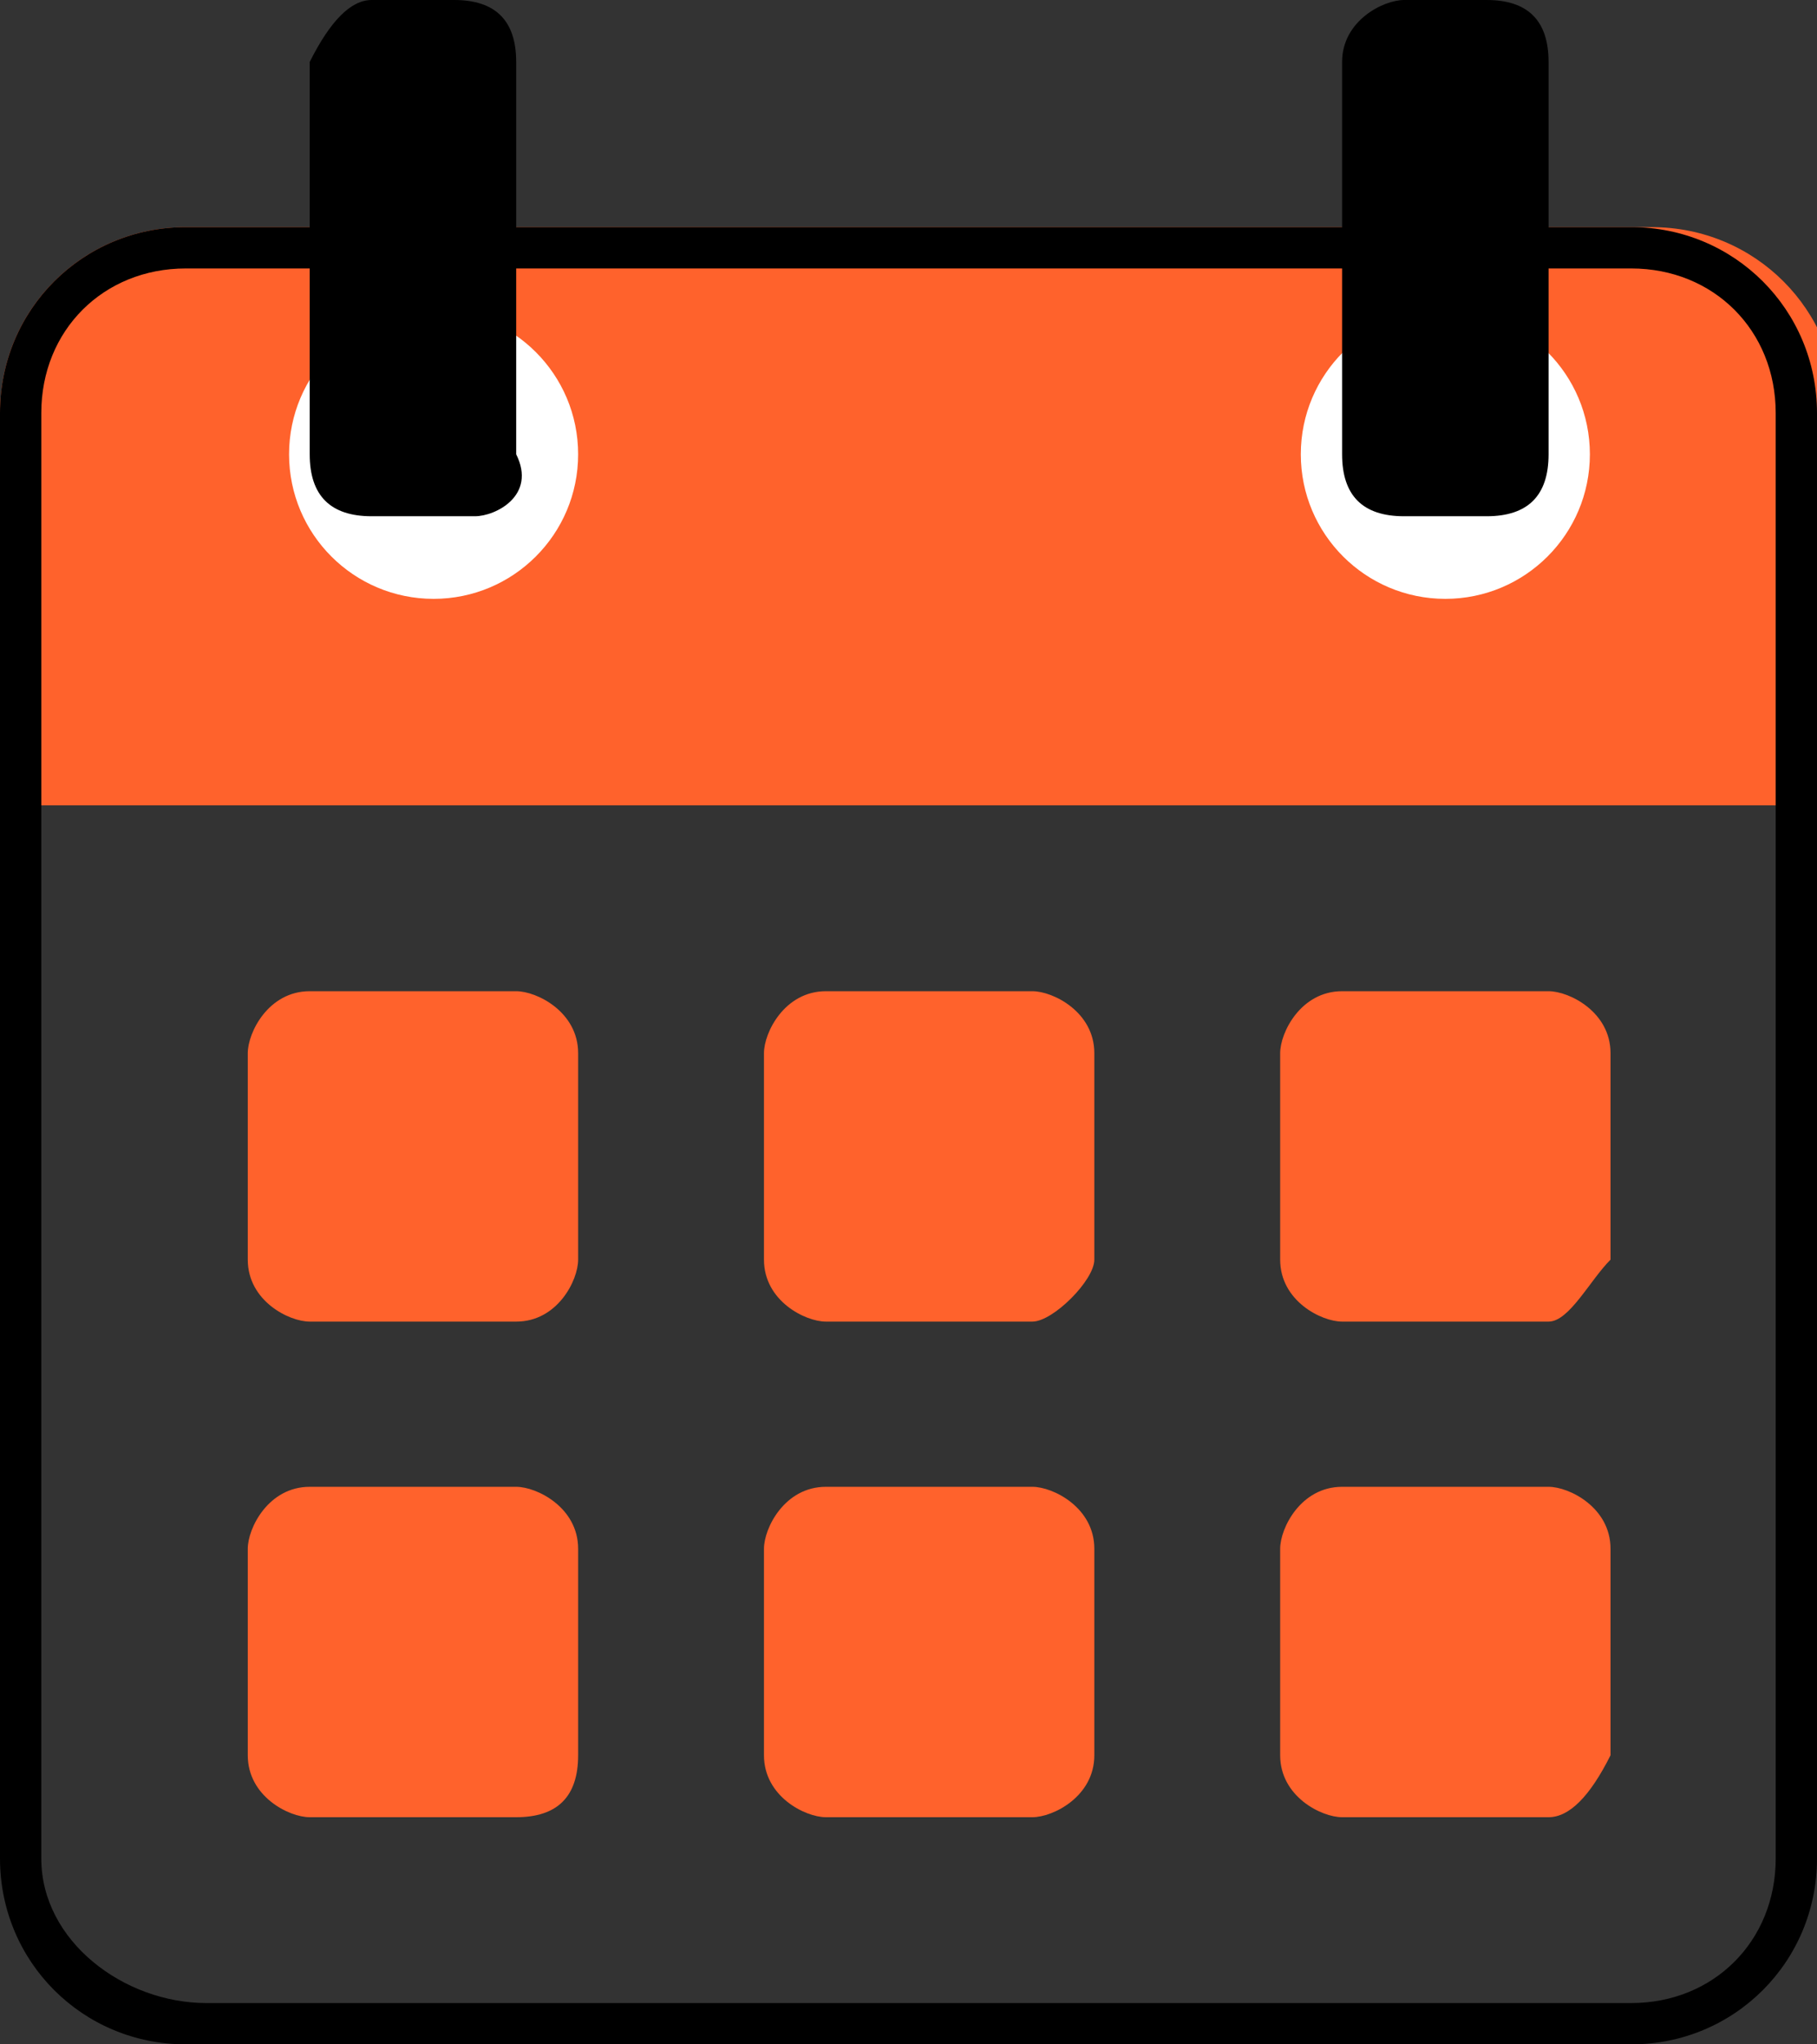
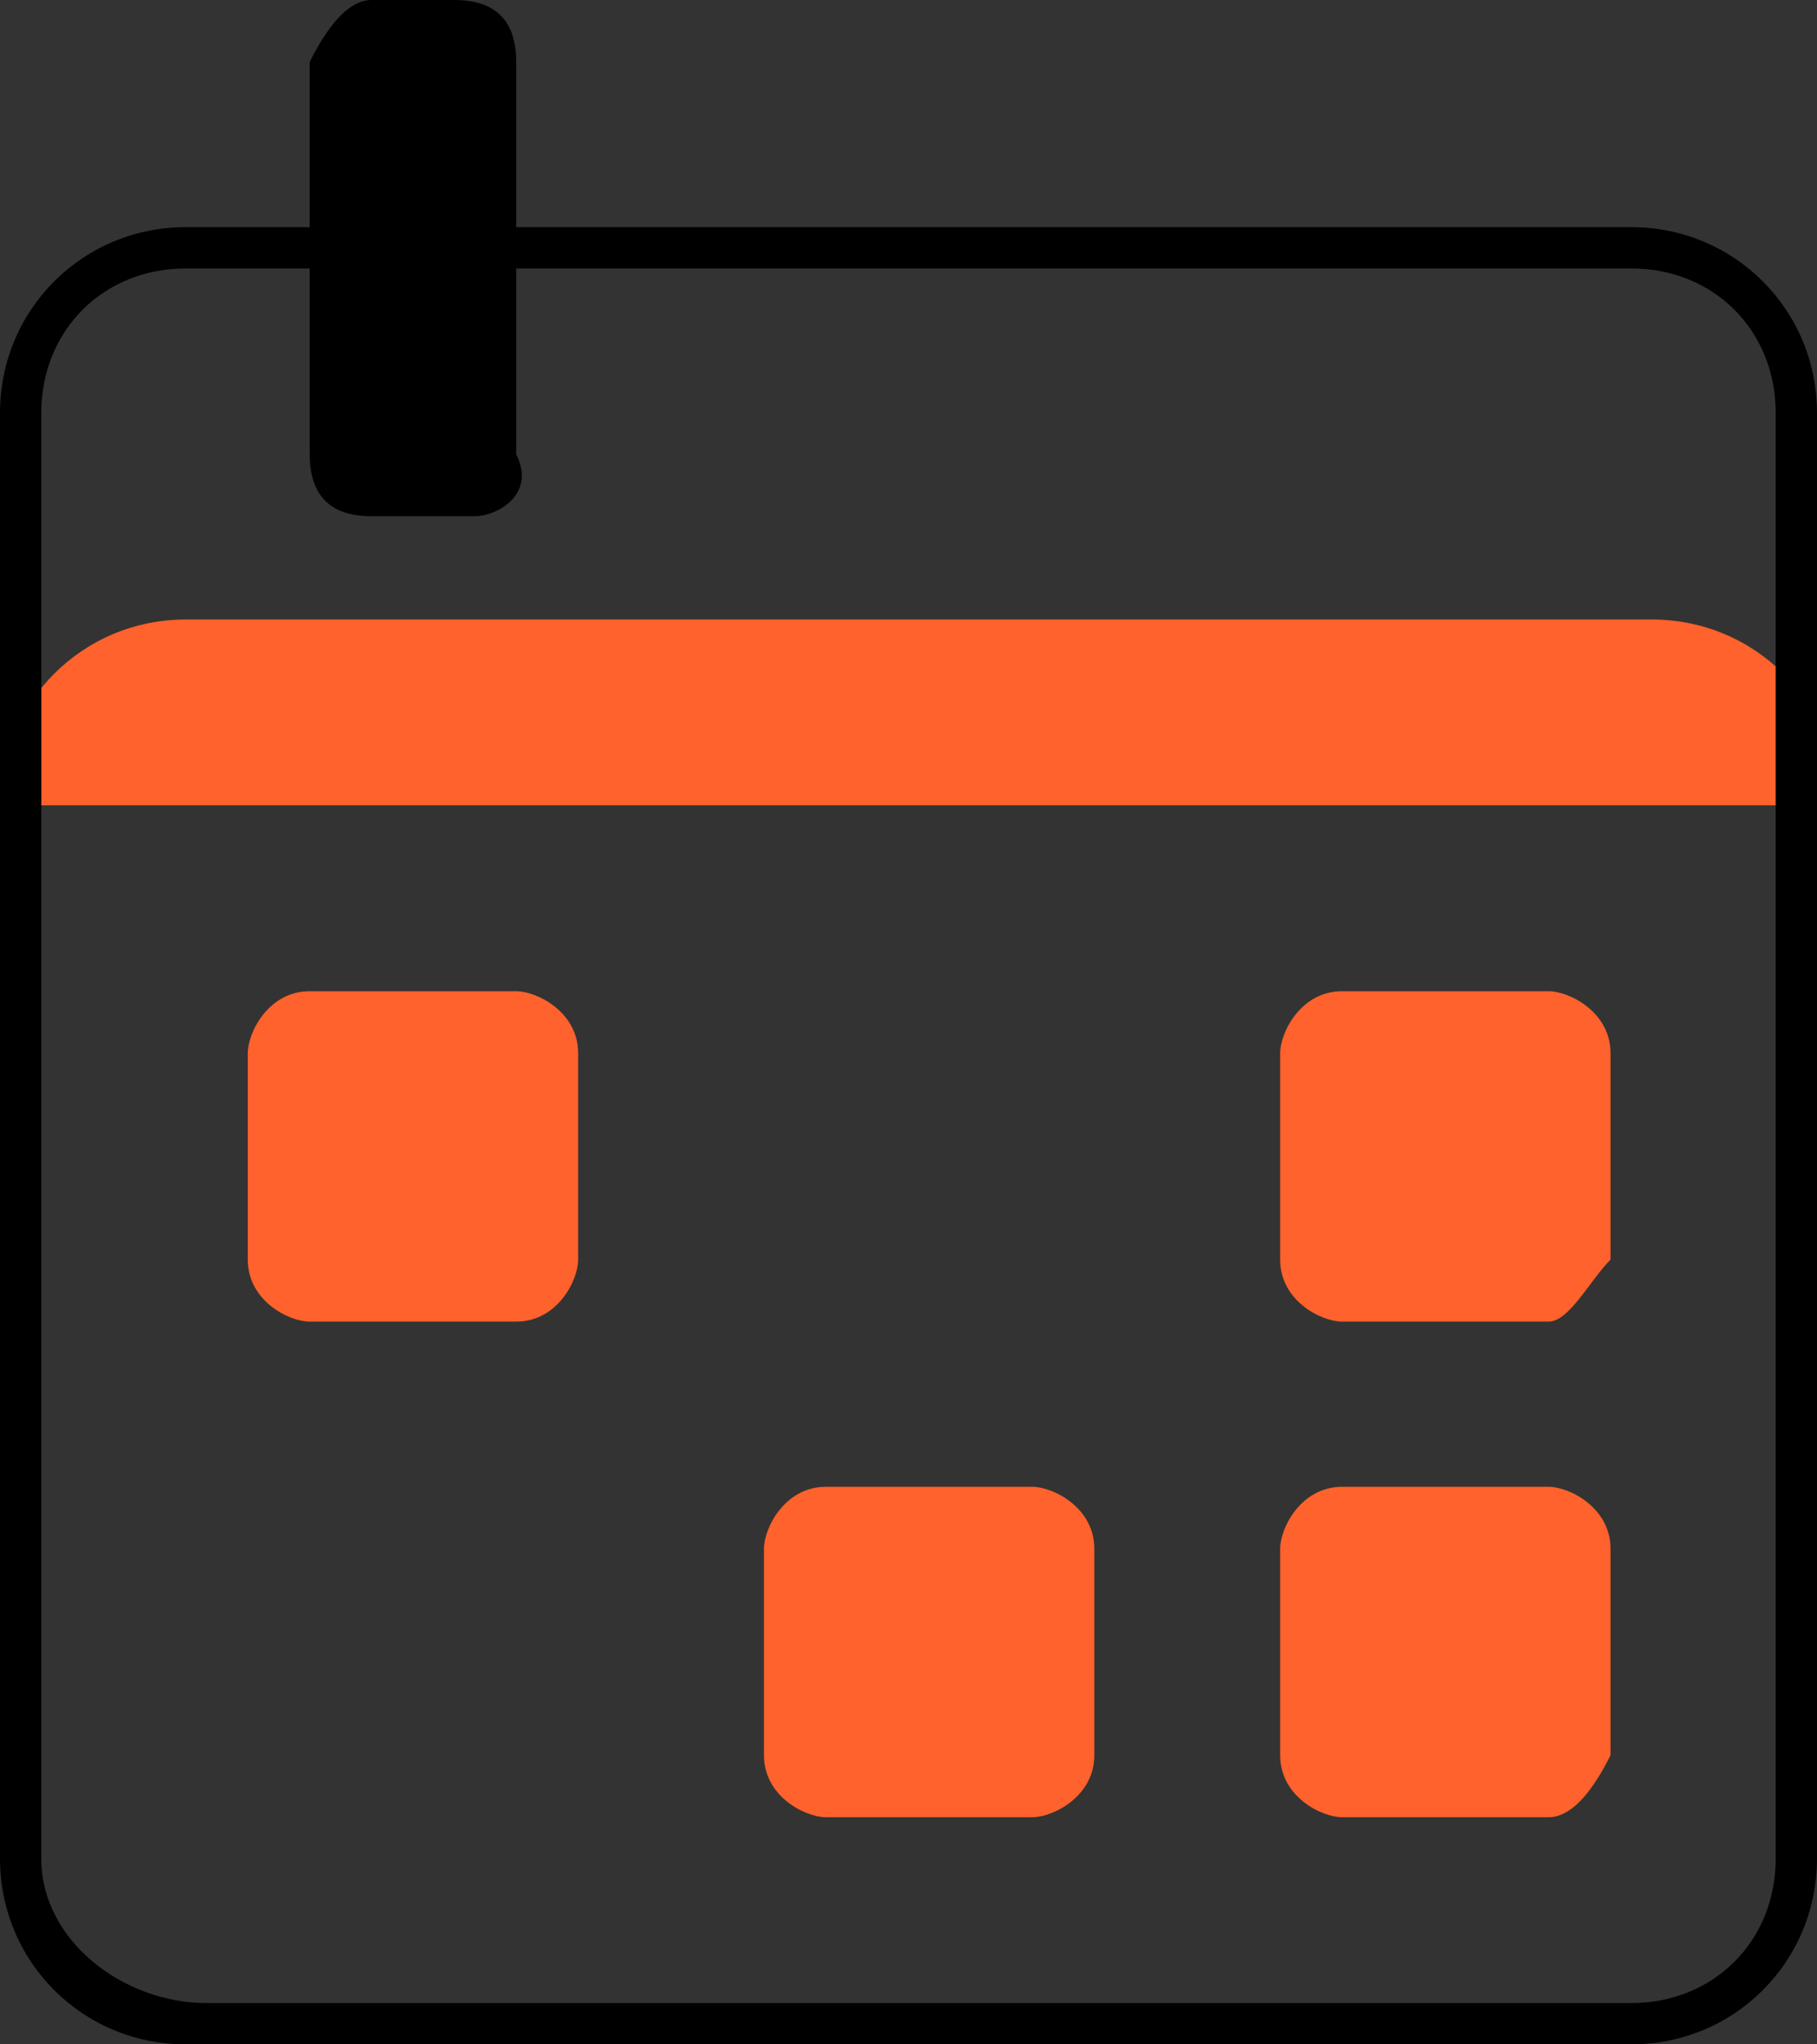
<svg xmlns="http://www.w3.org/2000/svg" version="1.1" id="Layer_1" x="0px" y="0px" viewBox="0 0 8.8 9.9" style="enable-background:new 0 0 8.8 9.9;" xml:space="preserve">
  <rect x="0" y="0" width="8.8" height="9.9" fill="#333333" stroke="none" />
  <style type="text/css">
	.st0{fill:#FF622C;}
	.st1{fill:#FFFFFF;}
</style>
-   <path class="st0" d="M8.8,3.9H0V2c0-0.5,0.4-0.9,0.9-0.9H8c0.5,0,0.9,0.4,0.9,0.9V3.9z" />
-   <circle class="st1" cx="2.1" cy="2.2" r="0.7" />
-   <circle class="st1" cx="7" cy="2.2" r="0.7" />
+   <path class="st0" d="M8.8,3.9H0c0-0.5,0.4-0.9,0.9-0.9H8c0.5,0,0.9,0.4,0.9,0.9V3.9z" />
  <path class="st0" d="M2.5,6.4h-1c-0.1,0-0.3-0.1-0.3-0.3v-1c0-0.1,0.1-0.3,0.3-0.3h1c0.1,0,0.3,0.1,0.3,0.3v1  C2.8,6.2,2.7,6.4,2.5,6.4z" />
-   <path class="st0" d="M2.5,8.8h-1c-0.1,0-0.3-0.1-0.3-0.3v-1c0-0.1,0.1-0.3,0.3-0.3h1c0.1,0,0.3,0.1,0.3,0.3v1  C2.8,8.7,2.7,8.8,2.5,8.8z" />
-   <path class="st0" d="M5,6.4h-1c-0.1,0-0.3-0.1-0.3-0.3v-1c0-0.1,0.1-0.3,0.3-0.3h1c0.1,0,0.3,0.1,0.3,0.3v1C5.3,6.2,5.1,6.4,5,6.4z" />
  <path class="st0" d="M5,8.8h-1c-0.1,0-0.3-0.1-0.3-0.3v-1c0-0.1,0.1-0.3,0.3-0.3h1c0.1,0,0.3,0.1,0.3,0.3v1C5.3,8.7,5.1,8.8,5,8.8z" />
  <path d="M7.9,1.3c0.4,0,0.7,0.3,0.7,0.7V9c0,0.4-0.3,0.7-0.7,0.7H1C0.6,9.7,0.2,9.4,0.2,9V2c0-0.4,0.3-0.7,0.7-0.7H7.9 M7.9,1.1h-7  C0.4,1.1,0,1.5,0,2v7c0,0.5,0.4,0.9,0.9,0.9h7c0.5,0,0.9-0.4,0.9-0.9V2C8.8,1.5,8.4,1.1,7.9,1.1L7.9,1.1z" />
  <path class="st0" d="M7.5,6.4h-1c-0.1,0-0.3-0.1-0.3-0.3v-1c0-0.1,0.1-0.3,0.3-0.3h1c0.1,0,0.3,0.1,0.3,0.3v1  C7.7,6.2,7.6,6.4,7.5,6.4z" />
  <path class="st0" d="M7.5,8.8h-1c-0.1,0-0.3-0.1-0.3-0.3v-1c0-0.1,0.1-0.3,0.3-0.3h1c0.1,0,0.3,0.1,0.3,0.3v1  C7.7,8.7,7.6,8.8,7.5,8.8z" />
  <path d="M2.3,2.5H1.8c-0.2,0-0.3-0.1-0.3-0.3V0.3C1.6,0.1,1.7,0,1.8,0h0.4c0.2,0,0.3,0.1,0.3,0.3v1.9C2.6,2.4,2.4,2.5,2.3,2.5z" />
-   <path d="M7.2,2.5H6.8c-0.2,0-0.3-0.1-0.3-0.3V0.3C6.5,0.1,6.7,0,6.8,0h0.4c0.2,0,0.3,0.1,0.3,0.3v1.9C7.5,2.4,7.4,2.5,7.2,2.5z" />
</svg>